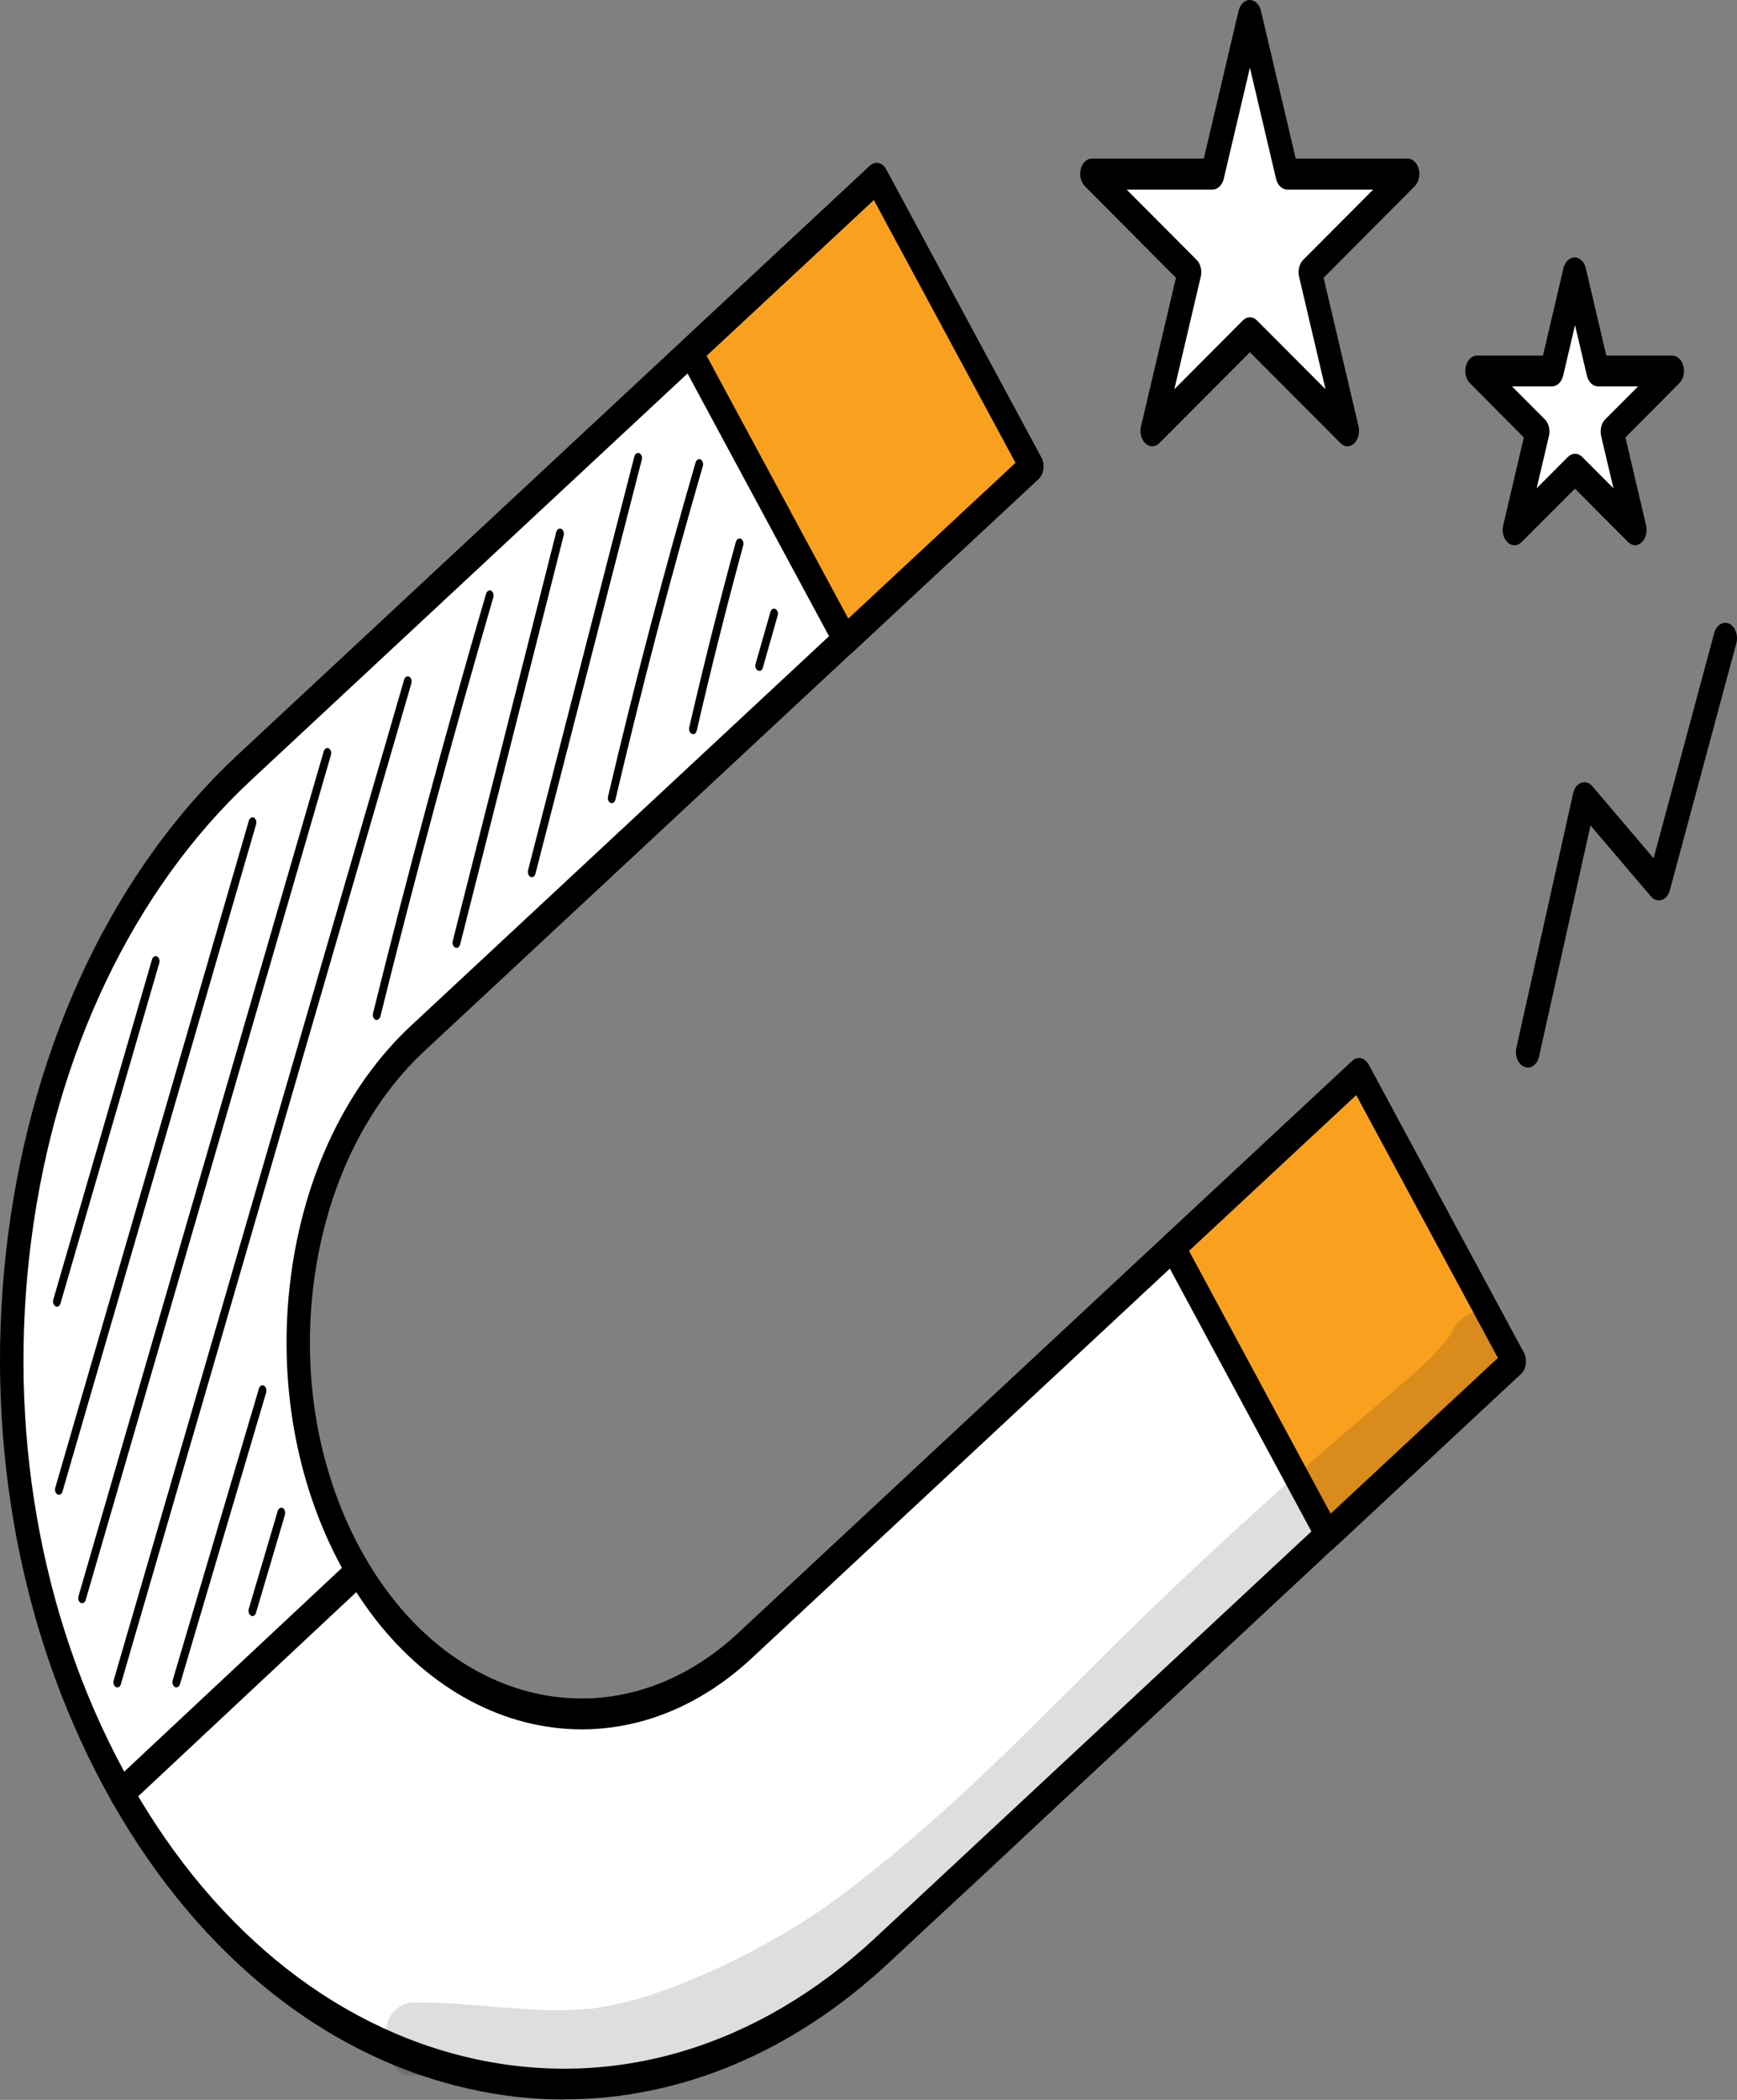
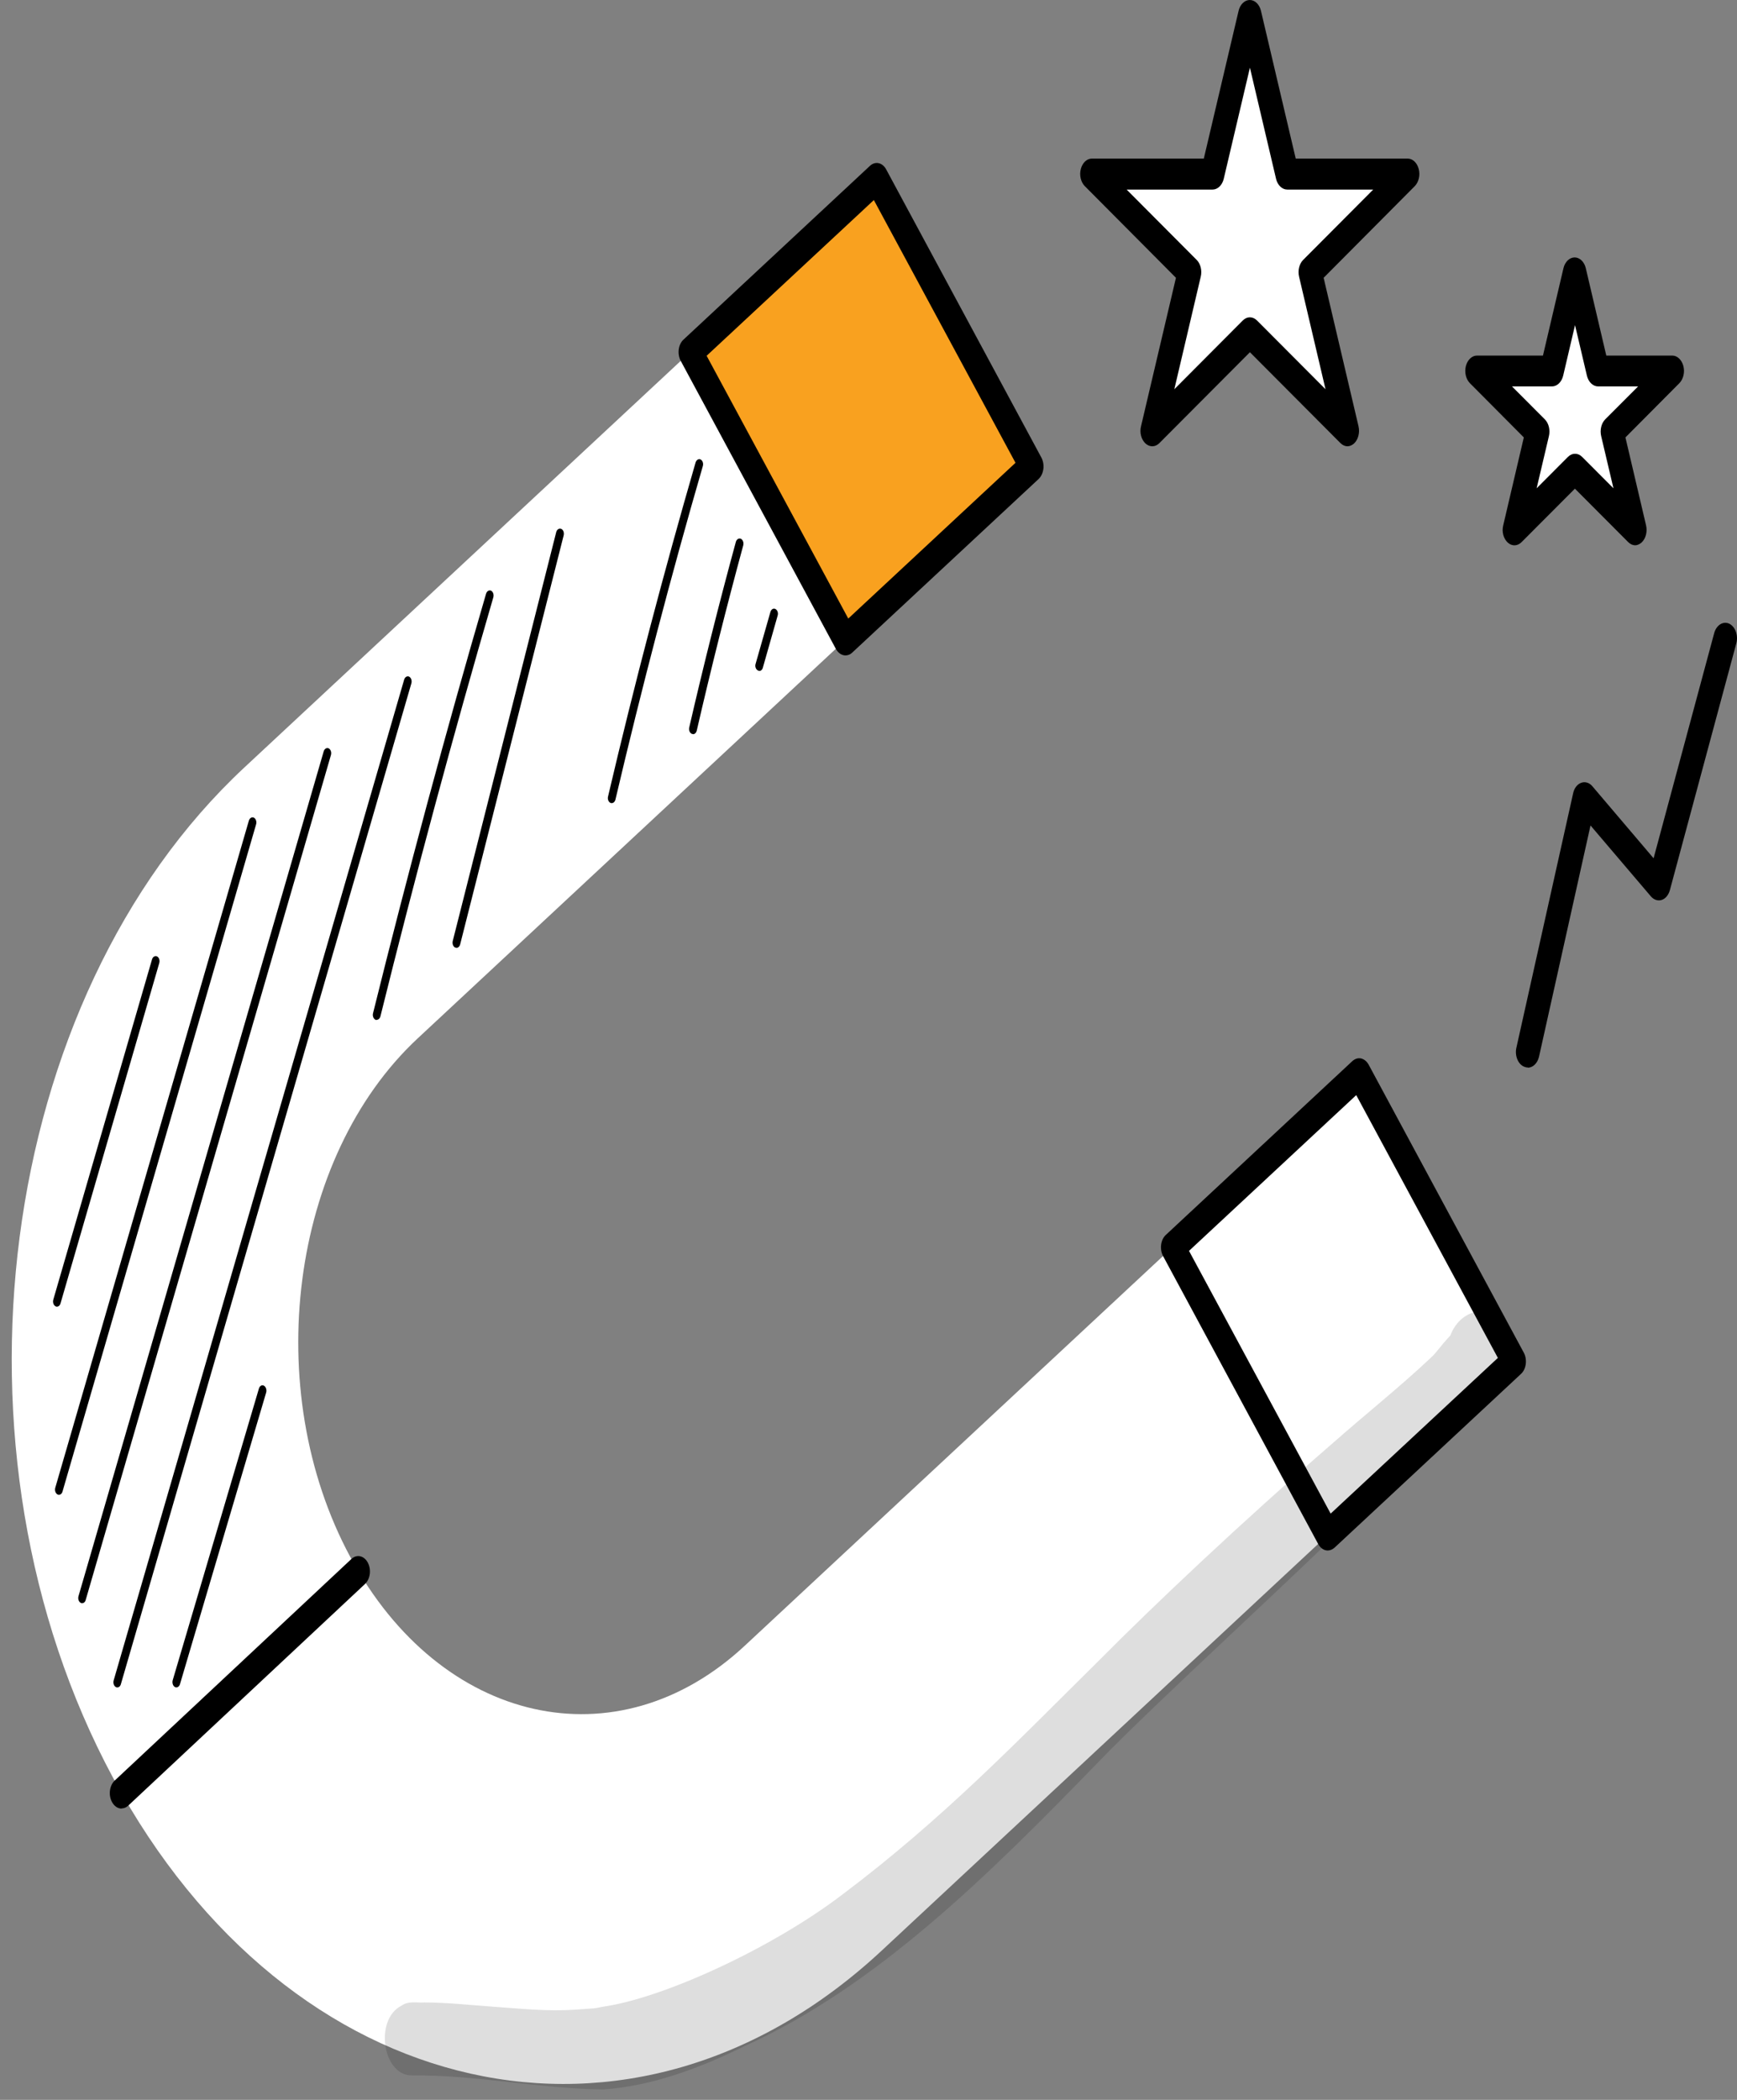
<svg xmlns="http://www.w3.org/2000/svg" width="48" height="58" viewBox="0 0 48 58" fill="none">
  <rect x="0" y="0" width="48" height="58" fill="#808080" stroke="none" />
  <path d="M34.539 0.431L35.57 4.81H38.907L36.207 7.522L37.238 11.901L34.539 9.195L31.843 11.901L32.871 7.522L30.175 4.81H33.511L34.539 0.431Z" fill="white" />
  <path d="M37.239 12.327C37.169 12.327 37.102 12.298 37.042 12.239L34.54 9.729L32.038 12.239C31.926 12.352 31.773 12.357 31.654 12.249C31.539 12.141 31.486 11.95 31.531 11.774L32.496 7.673L29.979 5.143C29.867 5.031 29.822 4.84 29.867 4.669C29.911 4.497 30.034 4.38 30.172 4.38H33.266L34.227 0.299C34.268 0.122 34.395 0 34.536 0C34.678 0 34.804 0.122 34.845 0.299L35.806 4.38H38.9C39.038 4.38 39.161 4.497 39.205 4.669C39.25 4.84 39.205 5.031 39.094 5.143L36.577 7.673L37.541 11.774C37.582 11.95 37.533 12.141 37.418 12.249C37.362 12.298 37.299 12.327 37.232 12.327H37.239ZM31.133 5.236L33.069 7.179C33.177 7.287 33.222 7.473 33.181 7.644L32.451 10.751L34.342 8.853C34.458 8.735 34.618 8.735 34.737 8.853L36.629 10.751L35.899 7.644C35.858 7.473 35.903 7.287 36.011 7.179L37.947 5.236H35.571C35.43 5.236 35.303 5.114 35.262 4.938L34.54 1.869L33.817 4.938C33.776 5.114 33.65 5.236 33.508 5.236H31.133Z" fill="black" />
  <path d="M43.525 7.536L44.161 10.247H46.224L44.556 11.926L45.193 14.637L43.525 12.963L41.853 14.637L42.493 11.926L40.821 10.247H42.888L43.525 7.536Z" fill="white" />
  <path d="M45.193 15.062C45.122 15.062 45.055 15.033 44.995 14.975L43.521 13.497L42.046 14.975C41.934 15.087 41.778 15.092 41.663 14.984C41.547 14.877 41.495 14.686 41.54 14.51L42.109 12.082L40.62 10.585C40.508 10.472 40.464 10.281 40.508 10.11C40.553 9.939 40.676 9.821 40.814 9.821H42.638L43.204 7.409C43.245 7.233 43.372 7.11 43.513 7.11C43.655 7.11 43.781 7.233 43.822 7.409L44.388 9.821H46.213C46.35 9.821 46.473 9.939 46.518 10.11C46.563 10.281 46.518 10.472 46.406 10.585L44.917 12.082L45.487 14.51C45.528 14.686 45.479 14.877 45.364 14.984C45.308 15.033 45.245 15.062 45.178 15.062H45.193ZM43.524 12.533C43.595 12.533 43.662 12.562 43.722 12.621L44.586 13.487L44.247 12.048C44.206 11.877 44.251 11.691 44.358 11.583L45.267 10.673H44.161C44.02 10.673 43.893 10.551 43.852 10.374L43.524 8.98L43.197 10.374C43.156 10.551 43.029 10.673 42.888 10.673H41.782L42.69 11.583C42.798 11.691 42.843 11.877 42.802 12.048L42.463 13.487L43.327 12.621C43.387 12.562 43.454 12.533 43.524 12.533Z" fill="black" />
  <path d="M9.683 43.01C7.184 38.381 8.018 31.965 11.541 28.682L28.509 12.88L24.223 4.928L6.752 21.199C-0.114 27.595 -1.734 40.089 3.129 49.113C7.996 58.136 17.502 60.265 24.368 53.874L41.839 37.603L37.553 29.651L20.585 45.452C17.063 48.736 12.181 47.64 9.683 43.01Z" fill="white" />
-   <path d="M15.595 57.99C14.716 57.99 13.83 57.892 12.947 57.691C8.852 56.771 5.269 53.811 2.868 49.357C0.466 44.899 -0.472 39.482 0.224 34.099C0.924 28.716 3.177 24.008 6.565 20.852L24.036 4.58C24.181 4.443 24.386 4.487 24.487 4.683L28.772 12.635C28.821 12.728 28.843 12.841 28.828 12.954C28.813 13.066 28.765 13.164 28.698 13.227L11.73 29.029C10.095 30.551 9.012 32.817 8.673 35.41C8.334 38.004 8.788 40.617 9.946 42.761C12.337 47.194 17.025 48.242 20.398 45.105L37.366 29.303C37.437 29.24 37.523 29.21 37.608 29.23C37.694 29.249 37.768 29.313 37.817 29.401L42.103 37.353C42.151 37.446 42.173 37.559 42.158 37.671C42.144 37.784 42.095 37.882 42.028 37.945L24.557 54.217C21.899 56.693 18.79 57.985 15.595 57.985V57.99ZM24.148 5.52L6.941 21.547C3.691 24.571 1.535 29.083 0.865 34.241C0.194 39.399 1.095 44.596 3.397 48.868C5.698 53.14 9.131 55.974 13.055 56.855C16.98 57.735 20.934 56.551 24.185 53.527L41.391 37.5L37.478 30.243L20.774 45.8C17.11 49.211 12.017 48.07 9.421 43.255C8.163 40.921 7.671 38.087 8.036 35.269C8.401 32.45 9.581 29.988 11.354 28.334L28.058 12.777L24.144 5.52H24.148Z" fill="black" />
  <path d="M24.231 4.948L19.081 9.743L23.367 17.693L28.517 12.898L24.231 4.948Z" fill="#F9A11F" />
  <path d="M23.363 18.103C23.262 18.103 23.162 18.039 23.098 17.922L18.812 9.969C18.708 9.778 18.742 9.509 18.891 9.377L24.04 4.581C24.186 4.444 24.39 4.488 24.491 4.684L28.776 12.636C28.825 12.729 28.847 12.842 28.832 12.954C28.817 13.067 28.769 13.165 28.702 13.229L23.552 18.024C23.497 18.078 23.43 18.103 23.366 18.103H23.363ZM19.527 9.827L23.441 17.085L28.062 12.783L24.148 5.526L19.527 9.827Z" fill="black" />
-   <path d="M37.561 29.672L32.411 34.468L36.697 42.418L41.847 37.622L37.561 29.672Z" fill="#F9A11F" />
  <path d="M36.693 42.825C36.693 42.825 36.655 42.825 36.637 42.82C36.551 42.801 36.477 42.737 36.428 42.649L32.142 34.697C32.038 34.506 32.072 34.237 32.221 34.105L37.37 29.309C37.441 29.245 37.527 29.216 37.612 29.235C37.698 29.255 37.772 29.319 37.821 29.407L42.107 37.359C42.211 37.55 42.177 37.819 42.028 37.951L36.879 42.747C36.823 42.796 36.76 42.825 36.693 42.825ZM32.857 34.55L36.771 41.807L41.392 37.506L37.478 30.248L32.857 34.55Z" fill="black" />
  <path d="M42.217 29.485C42.187 29.485 42.158 29.48 42.124 29.465C41.953 29.402 41.852 29.162 41.904 28.937L43.472 21.91C43.502 21.768 43.587 21.66 43.695 21.621C43.8 21.582 43.919 21.616 44.001 21.714L45.695 23.706L47.37 17.486C47.43 17.266 47.616 17.148 47.784 17.226C47.951 17.305 48.041 17.549 47.981 17.77L46.145 24.587C46.108 24.719 46.026 24.821 45.922 24.856C45.818 24.89 45.706 24.856 45.624 24.763L43.952 22.8L42.53 29.182C42.489 29.368 42.359 29.49 42.221 29.49L42.217 29.485Z" fill="black" />
  <path d="M3.359 49.954C3.259 49.954 3.158 49.891 3.095 49.773C2.991 49.583 3.024 49.318 3.169 49.181L9.712 43.059C9.857 42.922 10.058 42.966 10.162 43.157C10.266 43.348 10.233 43.612 10.088 43.749L3.545 49.871C3.49 49.925 3.422 49.95 3.359 49.95V49.954Z" fill="black" />
  <path d="M1.627 41.288C1.627 41.288 1.601 41.288 1.59 41.278C1.534 41.248 1.508 41.17 1.526 41.097L6.877 22.667C6.9 22.594 6.959 22.559 7.015 22.584C7.071 22.613 7.097 22.692 7.078 22.765L1.728 41.195C1.713 41.253 1.672 41.288 1.627 41.288Z" fill="black" />
  <path d="M2.269 44.282C2.269 44.282 2.243 44.282 2.231 44.272C2.176 44.243 2.149 44.164 2.168 44.091L8.945 20.753C8.967 20.68 9.027 20.645 9.083 20.67C9.138 20.699 9.165 20.778 9.146 20.851L2.369 44.189C2.354 44.248 2.313 44.282 2.269 44.282Z" fill="black" />
  <path d="M3.24 46.608C3.24 46.608 3.214 46.608 3.203 46.598C3.147 46.569 3.121 46.49 3.14 46.417L11.168 18.773C11.19 18.699 11.25 18.665 11.305 18.689C11.361 18.719 11.387 18.797 11.369 18.87L3.341 46.515C3.326 46.574 3.285 46.608 3.24 46.608Z" fill="black" />
  <path d="M4.872 46.607C4.872 46.607 4.846 46.607 4.835 46.597C4.779 46.568 4.753 46.485 4.772 46.411L7.155 38.352C7.177 38.278 7.24 38.244 7.292 38.273C7.348 38.303 7.374 38.386 7.356 38.459L4.973 46.519C4.958 46.573 4.917 46.607 4.872 46.607Z" fill="black" />
-   <path d="M6.974 44.636C6.974 44.636 6.948 44.636 6.936 44.626C6.881 44.596 6.855 44.513 6.873 44.445L7.674 41.734C7.696 41.66 7.759 41.626 7.811 41.65C7.867 41.68 7.893 41.763 7.875 41.836L7.074 44.547C7.059 44.601 7.018 44.64 6.974 44.64V44.636Z" fill="black" />
  <path d="M1.572 36.091C1.572 36.091 1.546 36.091 1.535 36.081C1.479 36.052 1.453 35.973 1.472 35.9L4.201 26.499C4.223 26.426 4.283 26.392 4.339 26.416C4.395 26.445 4.421 26.524 4.402 26.597L1.673 35.998C1.658 36.056 1.617 36.091 1.572 36.091Z" fill="black" />
  <path d="M10.412 28.173C10.412 28.173 10.39 28.173 10.379 28.168C10.323 28.143 10.289 28.065 10.308 27.987C11.269 24.111 12.319 20.211 13.432 16.399C13.454 16.325 13.518 16.291 13.57 16.315C13.626 16.345 13.652 16.423 13.633 16.497C12.523 20.304 11.473 24.199 10.513 28.07C10.498 28.129 10.457 28.168 10.408 28.168L10.412 28.173Z" fill="black" />
  <path d="M12.612 26.177C12.612 26.177 12.59 26.177 12.578 26.172C12.523 26.147 12.493 26.069 12.511 25.991L15.371 14.696C15.39 14.623 15.453 14.583 15.509 14.608C15.565 14.632 15.595 14.711 15.576 14.789L12.716 26.084C12.701 26.142 12.66 26.181 12.612 26.181V26.177Z" fill="black" />
-   <path d="M14.693 24.229C14.693 24.229 14.671 24.229 14.659 24.219C14.604 24.194 14.574 24.111 14.592 24.038L17.53 12.606C17.549 12.533 17.612 12.494 17.668 12.518C17.724 12.543 17.754 12.626 17.735 12.699L14.797 24.131C14.782 24.189 14.741 24.229 14.697 24.229H14.693Z" fill="black" />
  <path d="M16.906 22.183C16.906 22.183 16.884 22.183 16.873 22.178C16.817 22.154 16.783 22.076 16.802 22.002C17.528 18.904 18.344 15.802 19.222 12.773C19.245 12.699 19.308 12.665 19.36 12.69C19.416 12.719 19.442 12.797 19.423 12.87C18.545 15.895 17.733 18.997 17.007 22.085C16.992 22.144 16.951 22.183 16.903 22.183H16.906Z" fill="black" />
  <path d="M19.147 20.274C19.147 20.274 19.124 20.274 19.117 20.269C19.061 20.245 19.028 20.166 19.046 20.093C19.441 18.38 19.873 16.658 20.334 14.969C20.353 14.896 20.416 14.857 20.472 14.881C20.528 14.906 20.558 14.989 20.539 15.062C20.081 16.746 19.649 18.463 19.255 20.176C19.24 20.24 19.199 20.279 19.151 20.279L19.147 20.274Z" fill="black" />
  <path d="M20.98 18.528C20.98 18.528 20.954 18.528 20.943 18.518C20.887 18.489 20.857 18.411 20.88 18.337L21.289 16.904C21.311 16.83 21.371 16.791 21.427 16.82C21.483 16.85 21.512 16.928 21.49 17.001L21.081 18.44C21.066 18.499 21.025 18.533 20.98 18.533V18.528Z" fill="black" />
  <g opacity="0.13">
    <path d="M41.165 38.494C41.585 38.303 42.111 37.525 41.522 36.552C41.101 35.964 40.327 36.214 40.081 36.884C39.772 37.217 39.705 37.349 39.556 37.486C38.663 38.328 37.72 39.072 36.808 39.879C34.336 42.018 31.867 44.352 30.374 45.859C28.143 48.062 26.073 50.229 23.277 52.329C21.37 53.787 18.362 55.182 16.668 55.426C16.314 55.49 16.616 55.456 15.867 55.51C15.122 55.559 14.374 55.48 13.629 55.426C12.992 55.382 12.36 55.309 11.723 55.309C11.514 55.324 11.287 55.26 11.097 55.397C10.338 55.774 10.569 57.34 11.391 57.325C13.156 57.306 14.906 57.692 16.668 57.712C18.016 57.619 19.323 57.129 20.581 56.513C24.238 54.854 27.35 51.761 30.363 48.658C31.927 47.034 35.911 43.417 37.508 41.803C38.506 40.765 39.631 39.693 40.774 38.744C40.841 38.695 40.911 38.646 40.978 38.597C41.016 38.578 41.02 38.573 41.001 38.583C41.001 38.583 41.001 38.583 41.005 38.583H40.997C40.993 38.583 40.986 38.587 40.978 38.592C41.038 38.558 41.101 38.529 41.161 38.494H41.165Z" fill="black" />
  </g>
</svg>